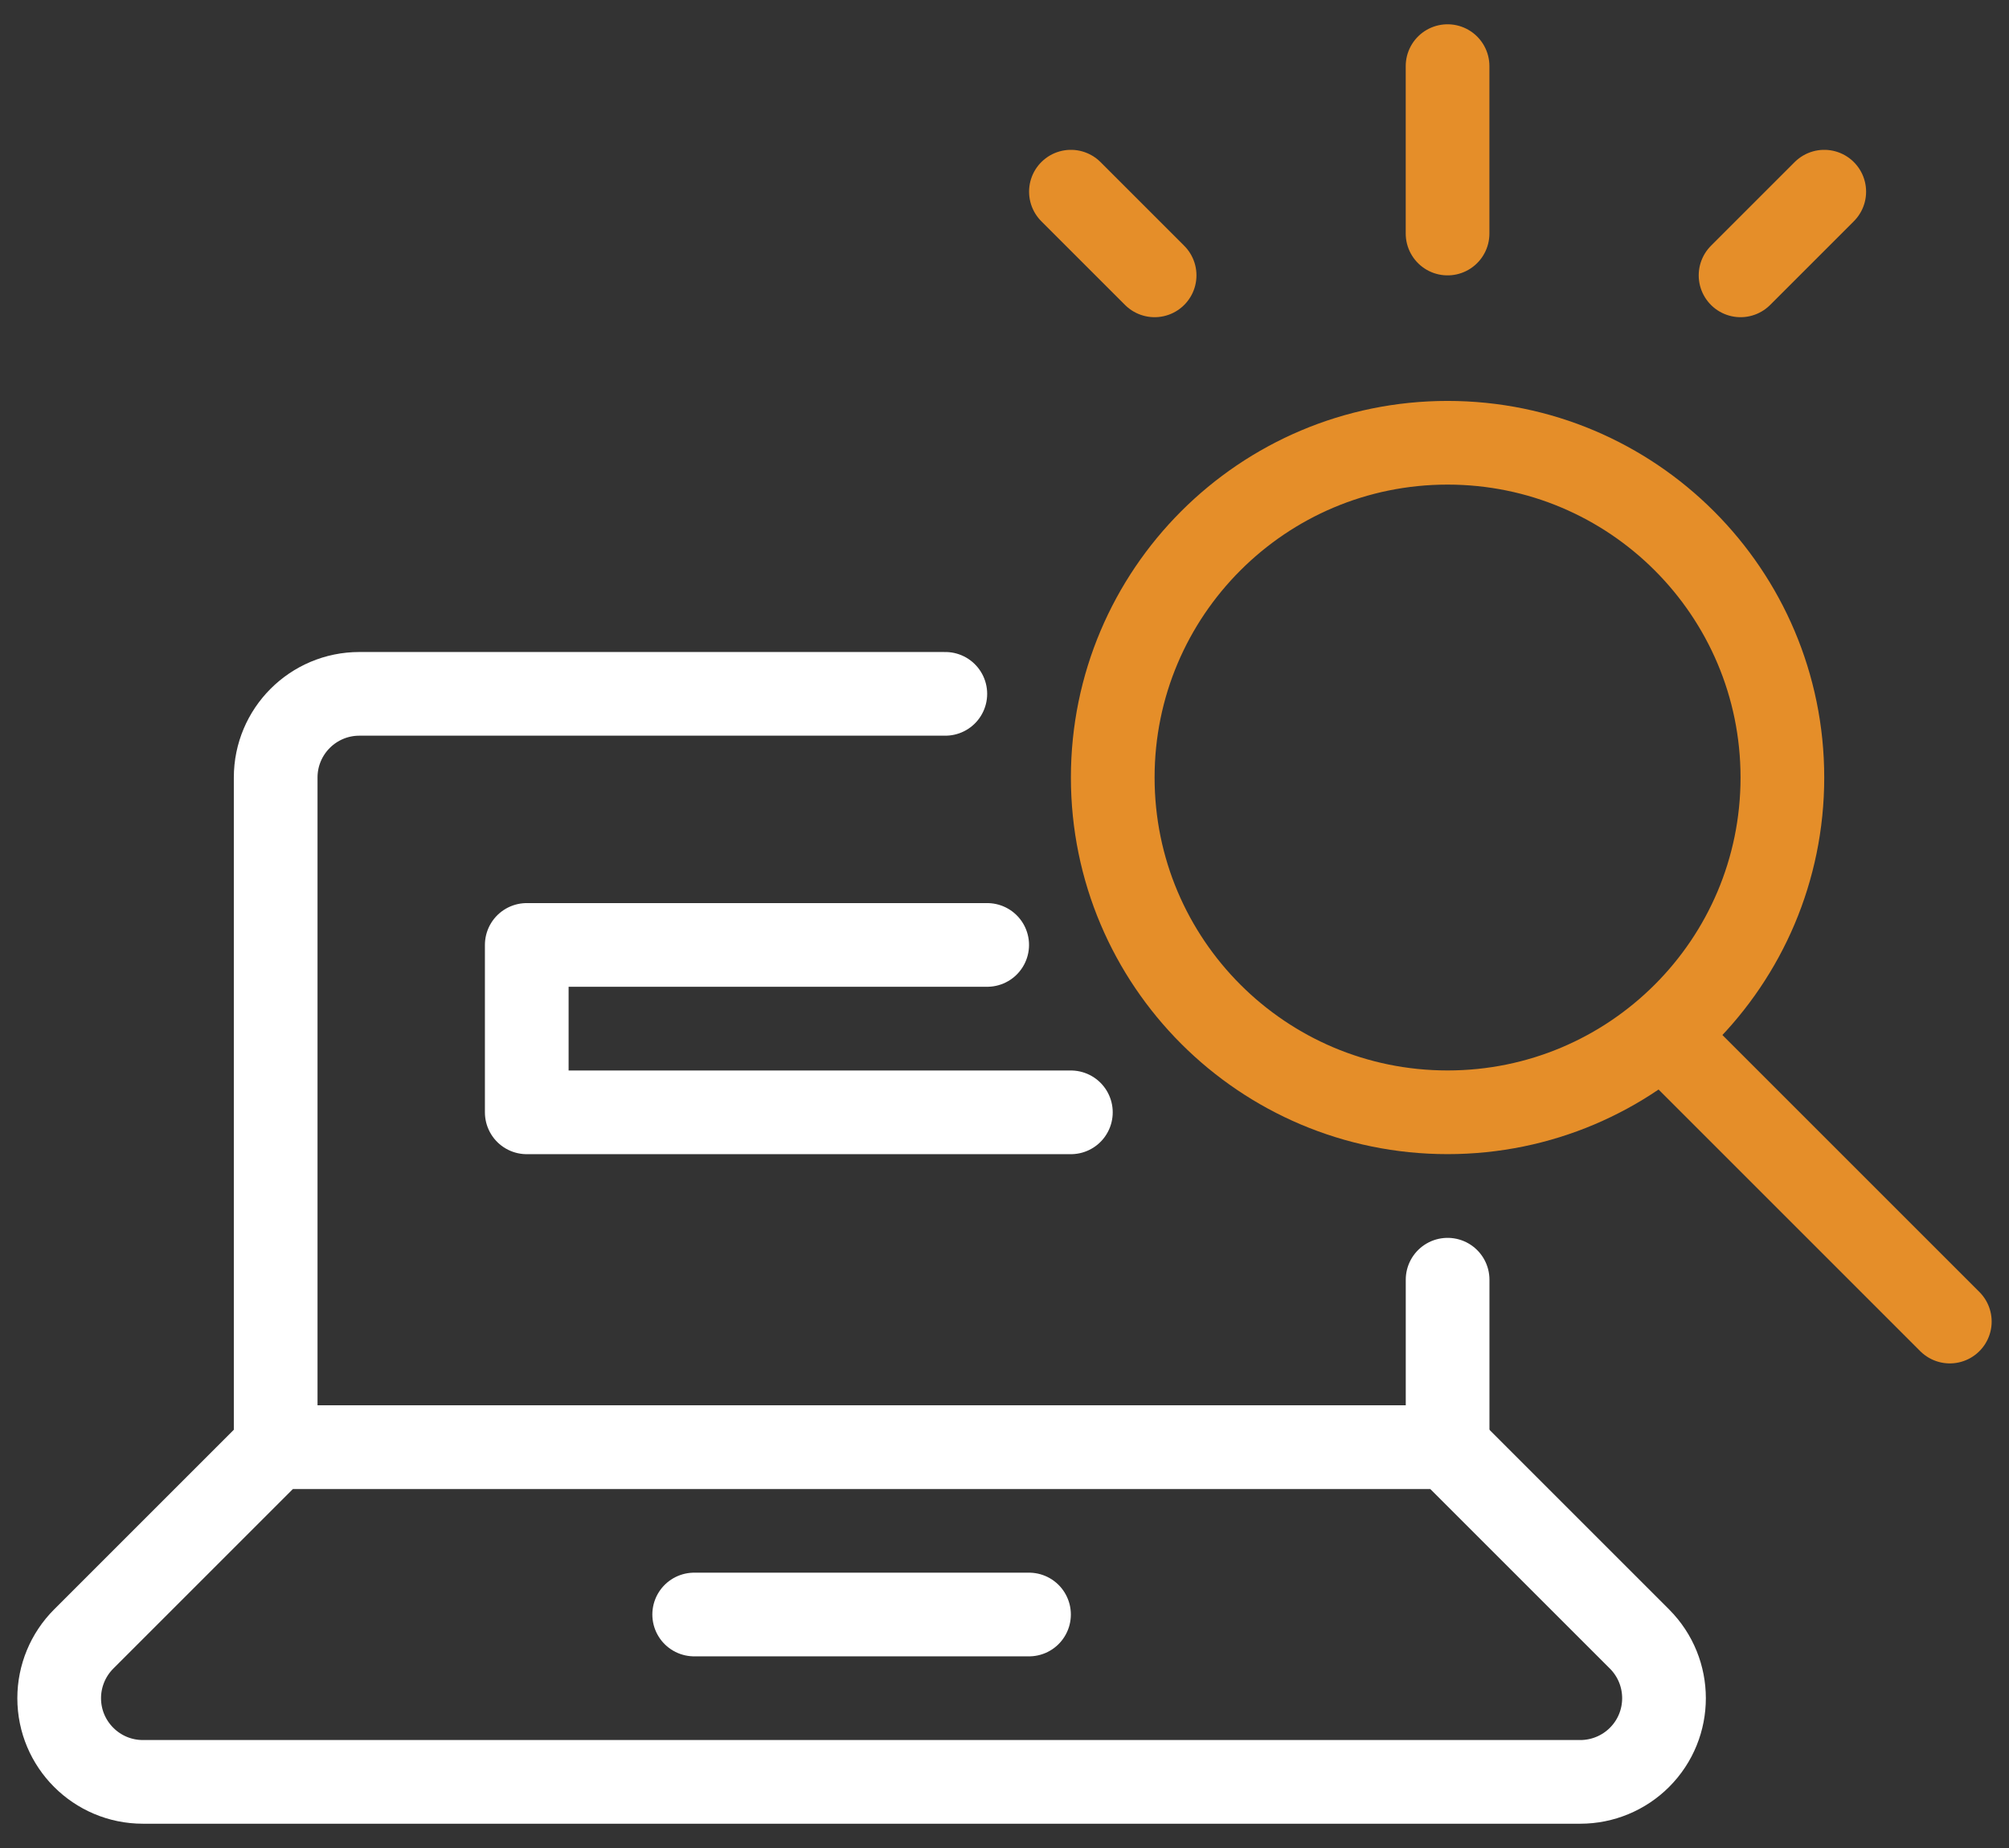
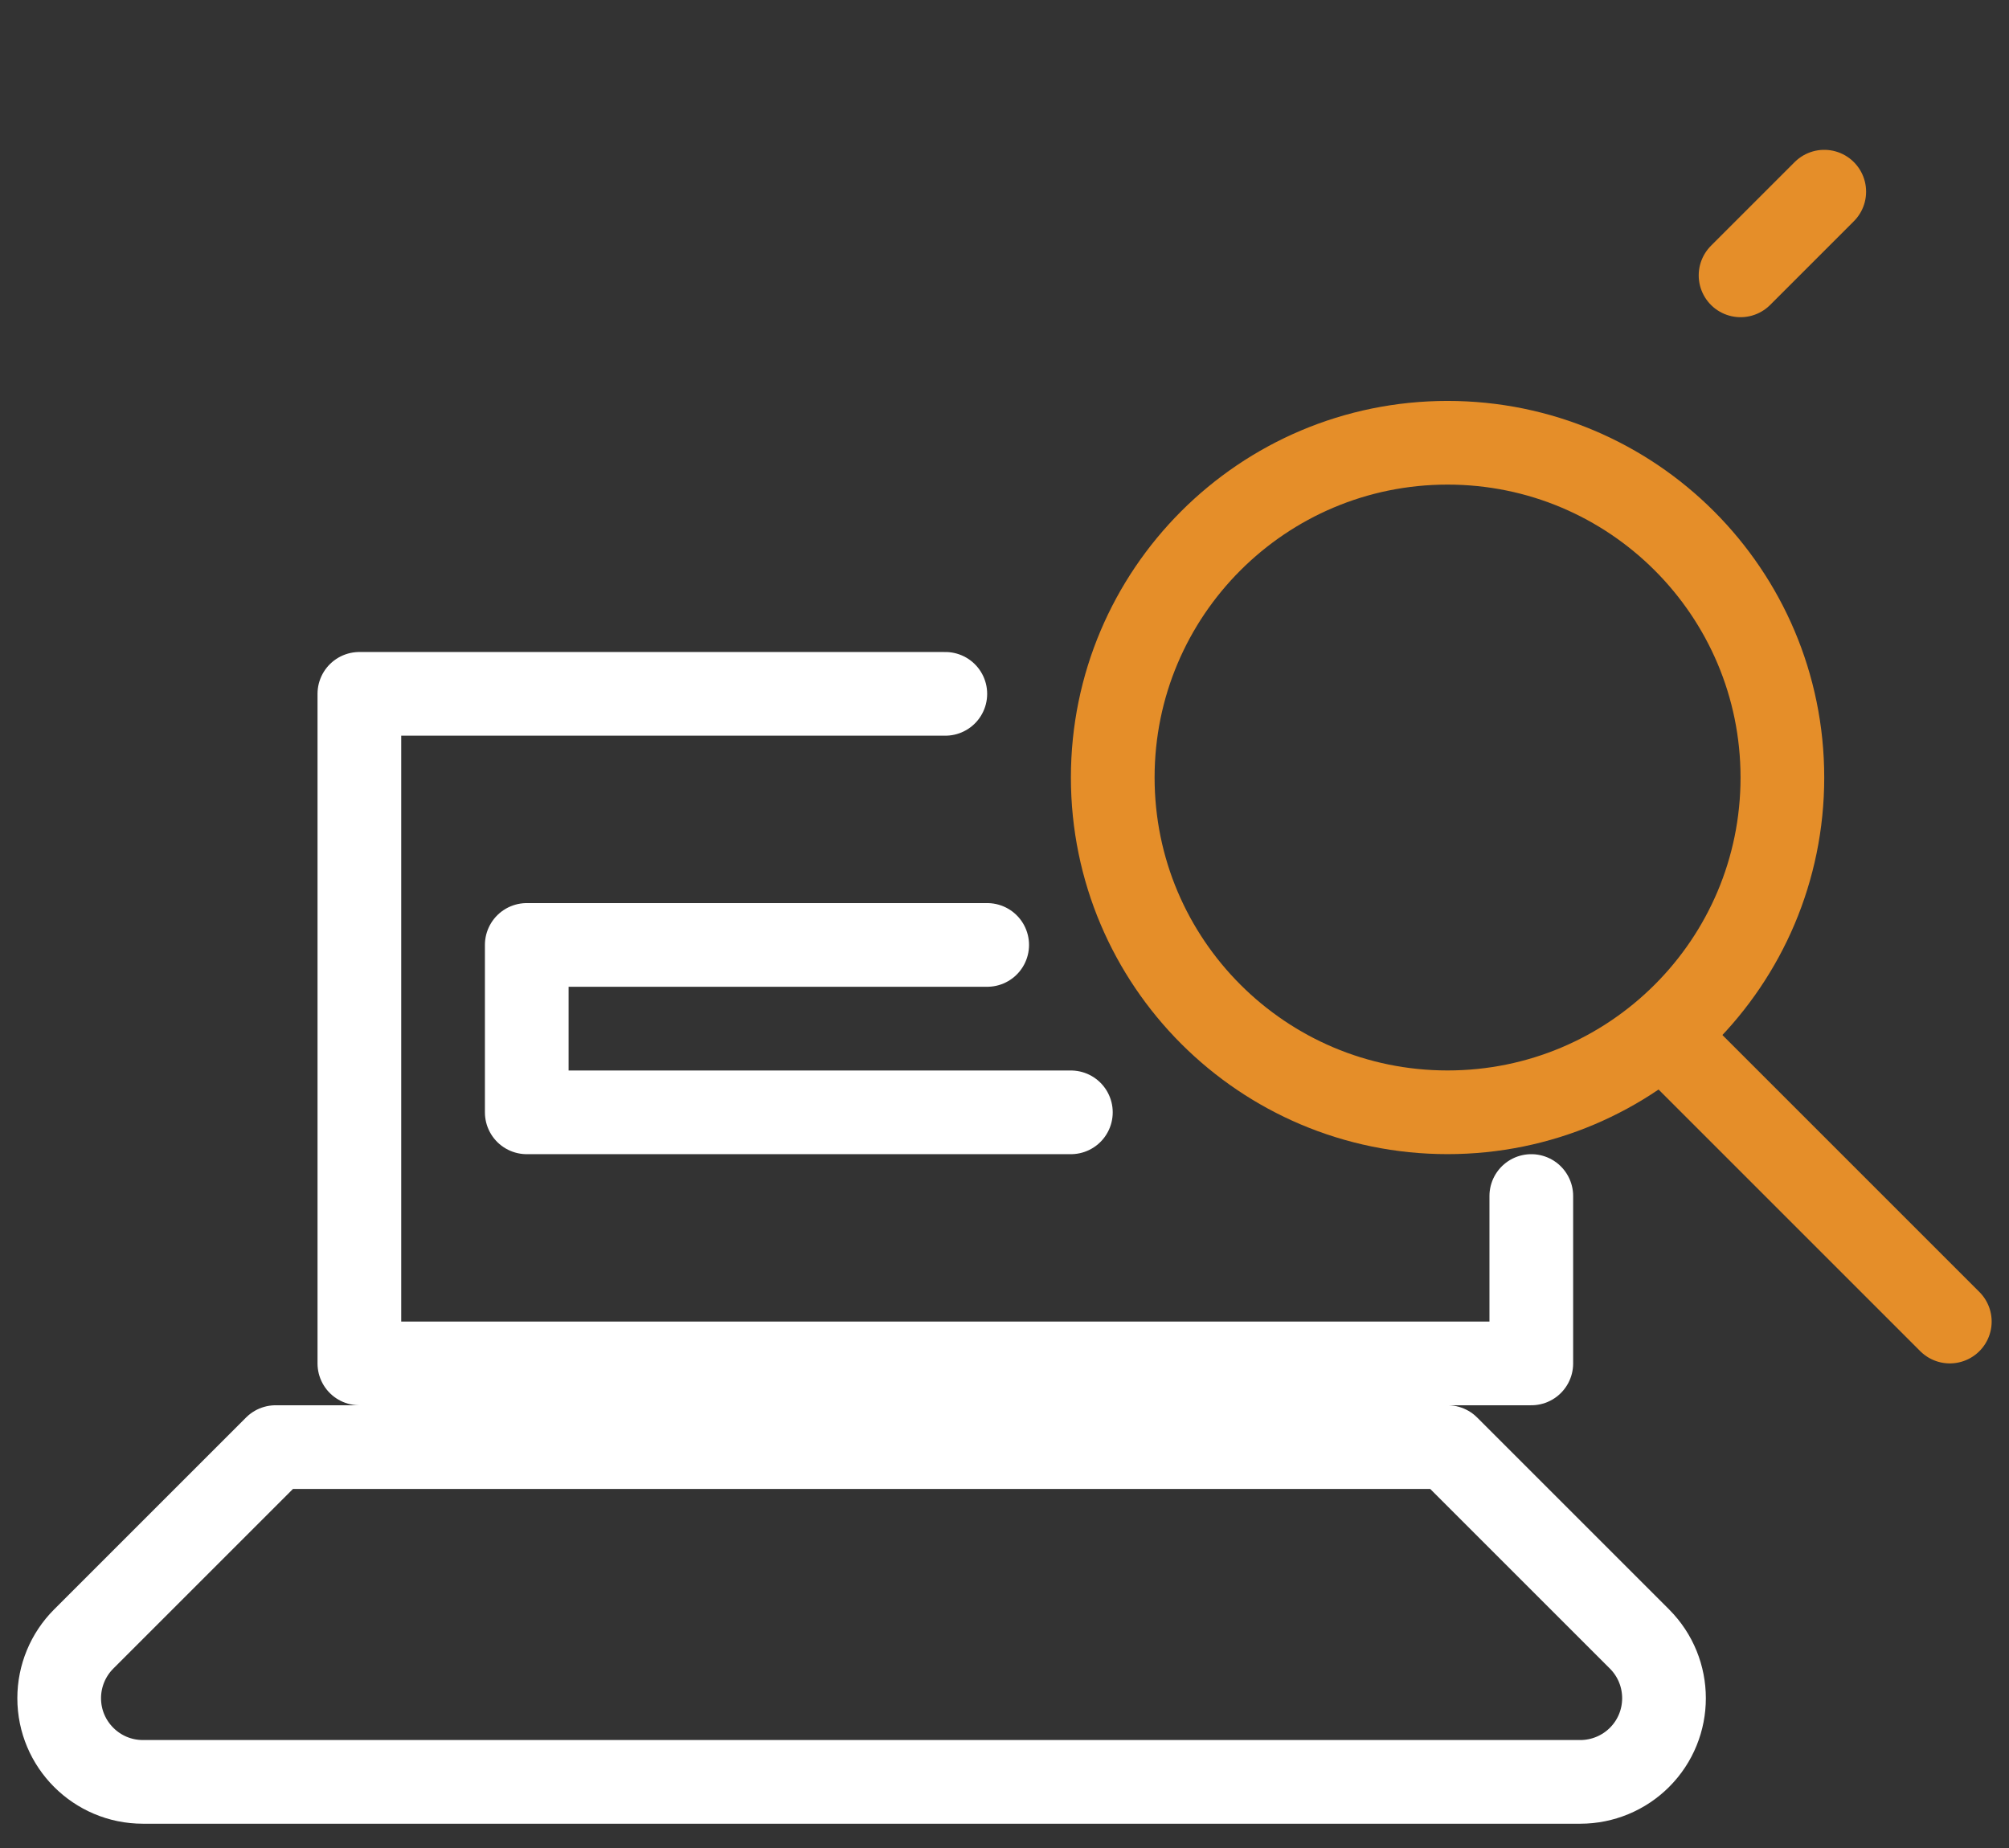
<svg xmlns="http://www.w3.org/2000/svg" version="1.1" id="Layer_1" x="0px" y="0px" width="50px" height="46px" viewBox="0 0 50 46" enable-background="new 0 0 50 46" xml:space="preserve">
  <rect x="0" y="0" width="50" height="46" fill="#333333" stroke="none" />
  <title>Group 2</title>
  <desc>Created with Sketch.</desc>
  <g id="Icons">
    <g id="Bonfire-_x2013_-Web-Design----Icons-_x28_Desktop_x29_" transform="translate(-935, -443)">
      <g id="Group-2" transform="translate(936.473, 444.646)">
-         <path id="Path" fill="none" stroke="#FFFFFF" stroke-width="2.083" stroke-linecap="round" stroke-linejoin="round" d="     M15.804,38.542h8.333" />
        <path id="Path_1_" fill="none" stroke="#E58E29" stroke-width="2.083" stroke-linecap="round" stroke-linejoin="round" d="     M34.554,9.375c4.602,0,8.333,3.731,8.333,8.333s-3.731,8.333-8.333,8.333s-8.333-3.731-8.333-8.333S29.952,9.375,34.554,9.375z" />
        <polyline id="Path_2_" fill="none" stroke="#FFFFFF" stroke-width="2.083" stroke-linecap="round" stroke-linejoin="round" points="     25.179,26.042 11.637,26.042 11.637,21.875 23.096,21.875    " />
        <path id="Path_3_" fill="none" stroke="#E58E29" stroke-width="2.083" stroke-linecap="round" stroke-linejoin="round" d="     M39.935,24.131l7.119,7.119" />
-         <path id="Path_4_" fill="none" stroke="#E58E29" stroke-width="2.083" stroke-linecap="round" stroke-linejoin="round" d="     M34.554,4.167V0" />
-         <path id="Path_5_" fill="none" stroke="#E58E29" stroke-width="2.083" stroke-linecap="round" stroke-linejoin="round" d="     M27.263,5.208l-2.083-2.083" />
        <path id="Path_6_" fill="none" stroke="#E58E29" stroke-width="2.083" stroke-linecap="round" stroke-linejoin="round" d="     M41.846,5.208l2.083-2.083" />
-         <path id="Path_7_" fill="none" stroke="#FFFFFF" stroke-width="2.083" stroke-linecap="round" stroke-linejoin="round" d="     M22.054,15.625H7.471c-1.15,0-2.083,0.933-2.083,2.083v16.667h29.167v-4.167" />
+         <path id="Path_7_" fill="none" stroke="#FFFFFF" stroke-width="2.083" stroke-linecap="round" stroke-linejoin="round" d="     M22.054,15.625H7.471v16.667h29.167v-4.167" />
        <path id="Path_8_" fill="none" stroke="#FFFFFF" stroke-width="2.083" stroke-linecap="round" stroke-linejoin="round" d="     M39.331,39.152c0.813,0.815,0.813,2.133,0,2.946c-0.39,0.39-0.921,0.61-1.473,0.61H2.083C0.933,42.708,0,41.775,0,40.625     c0-0.552,0.219-1.081,0.61-1.473l4.777-4.777h29.167L39.331,39.152z" />
      </g>
    </g>
  </g>
</svg>